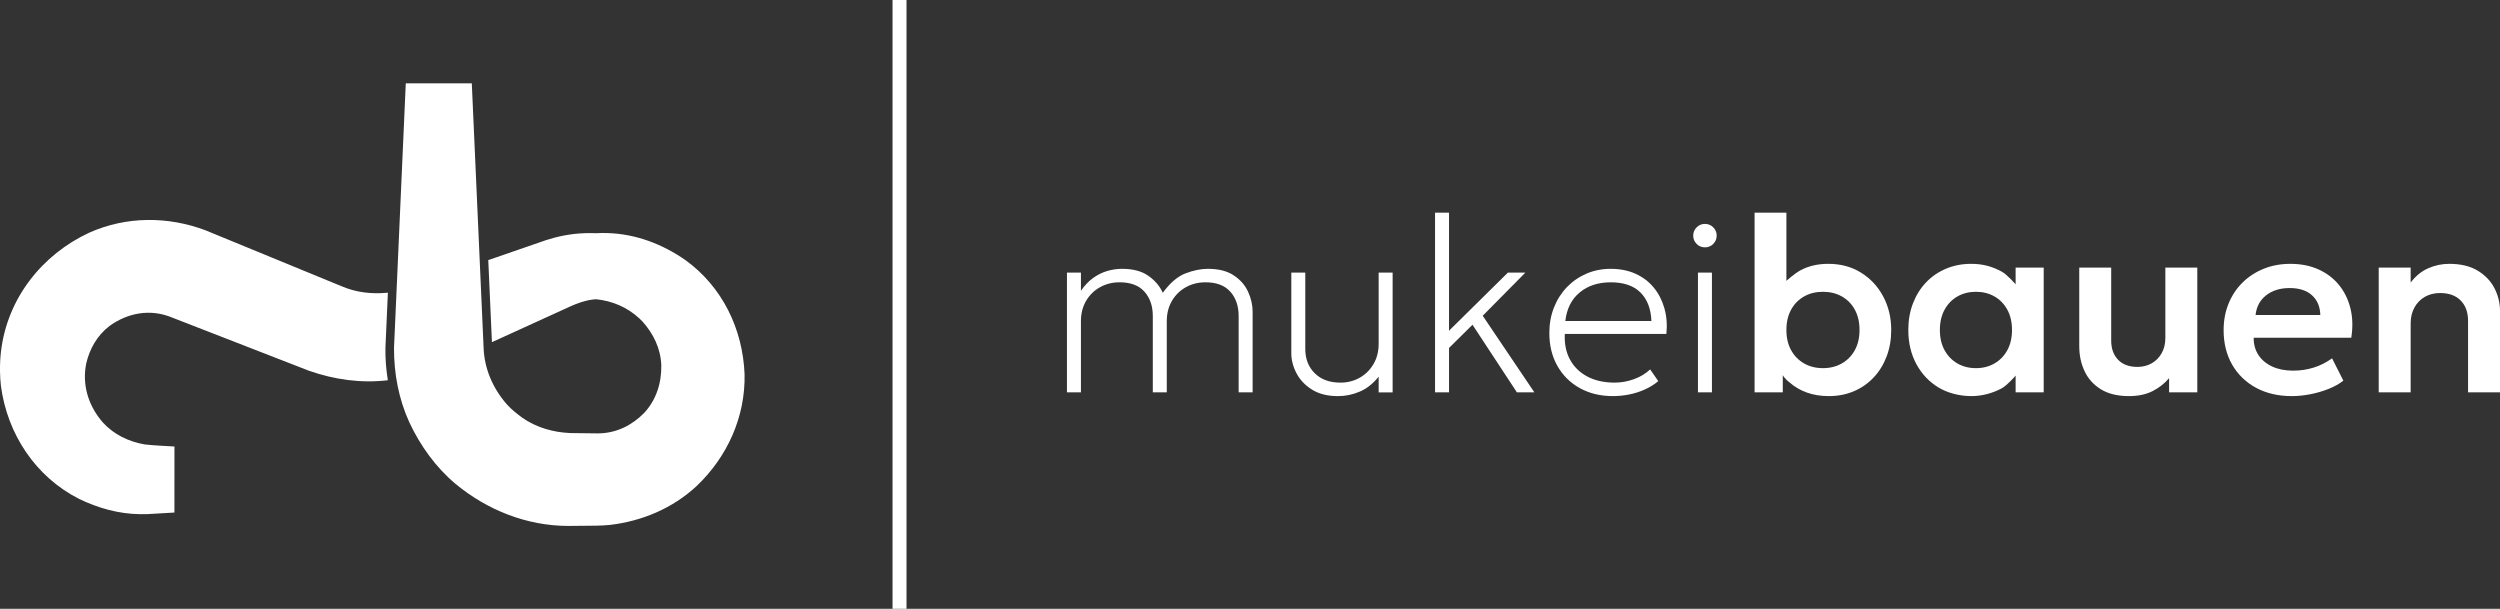
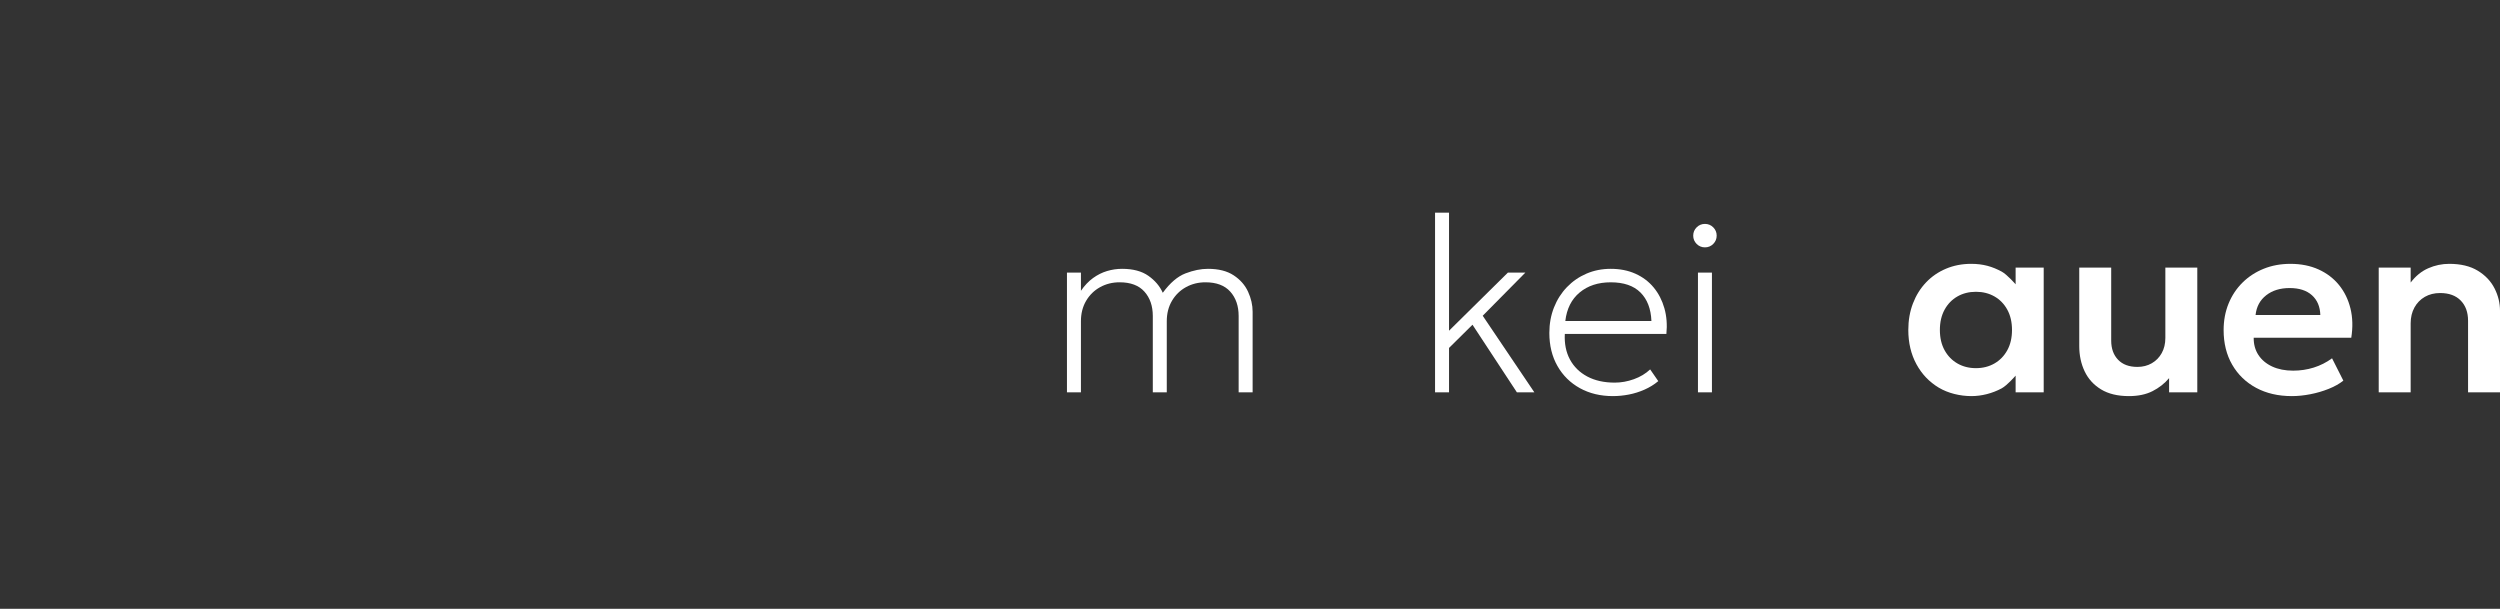
<svg xmlns="http://www.w3.org/2000/svg" style="clip-rule:evenodd;fill-rule:evenodd;stroke-linejoin:round;stroke-miterlimit:2" version="1.1" viewBox="0 0 479.821 116.843" xml:space="preserve">
  <rect x="0" y="0" width="479.821" height="116.843" fill="#333333" stroke="none" />
  <g transform="translate(-0)">
-     <path d="m114.36 44.761c0.694-0.054 1.432-0.035 2.099-0.033 5.512 0.133 10.66 2.109 15.089 5.188 7.113 5.147 11.012 13.259 11.355 21.89 0.183 8.237-3.343 15.906-9.203 21.479-4.618 4.292-10.486 6.737-16.646 7.461-0.854 0.09-1.732 0.12-2.524 0.142-1.091 0.015-4.277 0.053-5.47 0.053-8.009-0.018-15.555-3.058-21.626-8.067-3.836-3.228-6.739-7.303-8.841-11.747-2.076-4.538-2.988-9.401-2.972-14.348 0.376-8.672 2.258-50.78 2.258-50.78l12.672-1e-3s1.876 42.048 2.258 50.599c0.114 4.147 1.782 7.929 4.453 10.99 0.888 1.002 1.981 1.854 2.976 2.586 2.728 1.898 5.907 2.791 9.167 2.942 0.976 0.017 4.037 0.05 4.946 0.061 0.169 2e-3 0.338 5e-3 0.508 1e-3 3.396-0.034 6.406-1.519 8.735-3.882 2.365-2.525 3.384-5.789 3.328-9.186-0.123-3.234-1.527-6.096-3.643-8.436-0.183-0.191-0.372-0.377-0.566-0.557-2.331-2.153-5.18-3.368-8.356-3.688 0 0-0.407 0.037-0.609 0.066-1.519 0.191-2.922 0.704-4.27 1.306-2.659 1.211-15.065 6.873-15.065 6.873l-0.702-15.75 11.077-3.828 1.641-0.485c2.699-0.699 5.193-0.952 7.931-0.849zm-39.923 28.22c-5.237 0.609-10.331-0.136-15.172-1.837-4.569-1.768-21.8-8.475-26.282-10.217-4.116-1.705-8.458-0.9-11.963 1.634-2.363 1.813-3.808 4.365-4.473 7.201-0.051 0.254-0.097 0.513-0.131 0.772-0.542 3.969 0.786 7.629 3.329 10.552 2.12 2.327 4.932 3.653 7.964 4.206 1.881 0.217 3.844 0.286 5.775 0.404l-8e-3 12.669 0.045 3e-3s-4.166 0.254-5.269 0.307c-0.448 0.022-0.897 0.019-1.345 0.01-4.142-0.047-8.105-1.173-11.752-2.947-8.37-4.249-13.747-12.469-14.969-21.62-0.056-0.48-0.1-0.965-0.131-1.449-0.031-0.485-0.052-0.971-0.054-1.457-3e-3 -0.569 4e-3 -1.324 0.037-1.958 0.032-0.616 0.087-1.235 0.159-1.843 1.214-10.151 7.859-18.542 16.946-22.761 7.14-3.173 15.073-3.164 22.318-0.442 4.556 1.864 21.617 8.888 26.057 10.713 2.815 1.213 5.792 1.554 8.832 1.264 0.033-4e-3 0.097-0.013 0.097-0.013s-0.391 8.556-0.468 10.533c-0.046 2.126 0.126 4.139 0.458 6.276z" style="fill:#fff" />
    <g transform="translate(0 17.77)">
      <g transform="translate(131.975 -40.395)">
-         <path d="m219.029 98.648c-1.557 0-2.968-0.229-4.233-0.688s-2.359-1.098-3.281-1.916c-1.111-0.858-1.323-1.434-1.323-1.434v3.32h-5.413v-34.486h6.107v13.076s1.522-1.355 2.629-1.976c1.552-0.854 3.358-1.281 5.418-1.281 2.371 0 4.464 0.565 6.28 1.694 1.817 1.13 3.235 2.655 4.257 4.575 1.022 1.919 1.533 4.061 1.533 6.424 0 1.844-0.295 3.542-0.886 5.095-0.591 1.552-1.421 2.895-2.491 4.029-1.069 1.134-2.333 2.012-3.79 2.634-1.456 0.623-3.059 0.934-4.807 0.934zm-1.126-5.364c1.349 0 2.553-0.299 3.61-0.898 1.058-0.599 1.89-1.445 2.497-2.539 0.607-1.093 0.91-2.391 0.91-3.891 0-1.501-0.301-2.8-0.904-3.898s-1.433-1.944-2.491-2.538c-1.057-0.595-2.265-0.892-3.622-0.892s-2.564 0.297-3.622 0.892c-1.058 0.594-1.888 1.44-2.491 2.538-0.602 1.098-0.904 2.397-0.904 3.898 0 1.5 0.304 2.798 0.91 3.891 0.607 1.094 1.439 1.94 2.497 2.539s2.261 0.898 3.61 0.898z" style="fill-rule:nonzero;fill:#fff" />
        <path d="m246.354 98.648c-2.147-0.007-4.417-0.542-6.233-1.628s-3.243-2.585-4.28-4.496c-1.038-1.912-1.557-4.102-1.557-6.568 0-1.852 0.297-3.553 0.892-5.101 0.595-1.549 1.431-2.89 2.509-4.024 1.077-1.133 2.354-2.011 3.831-2.634s3.09-0.934 4.838-0.934c2.315 0 4.074 0.532 5.843 1.485 1.065 0.573 2.682 2.444 2.682 2.444v-3.21h5.389v23.948h-5.389v-3.21s-1.617 1.871-2.682 2.444c-1.769 0.953-3.834 1.491-5.843 1.484zm0.91-5.364c1.325 0 2.508-0.299 3.55-0.898s1.864-1.445 2.467-2.539c0.603-1.093 0.904-2.391 0.904-3.891 0-1.501-0.301-2.8-0.904-3.898s-1.425-1.944-2.467-2.538c-1.042-0.595-2.225-0.892-3.55-0.892s-2.509 0.297-3.55 0.892c-1.042 0.594-1.864 1.44-2.467 2.538s-0.904 2.397-0.904 3.898c0 1.5 0.301 2.798 0.904 3.891 0.603 1.094 1.425 1.94 2.467 2.539 1.041 0.599 2.225 0.898 3.55 0.898z" style="fill-rule:nonzero;fill:#fff" />
        <path d="m276.625 98.648c-2.156 0-3.938-0.429-5.347-1.287s-2.459-2.012-3.149-3.46c-0.691-1.449-1.036-3.068-1.036-4.856v-15.063h6.131v14.009c0 1.533 0.439 2.758 1.317 3.676s2.116 1.377 3.712 1.377c1.03 0 1.95-0.233 2.76-0.7s1.447-1.118 1.91-1.952 0.695-1.802 0.695-2.904v-13.506h6.13v23.948h-5.412v-2.73c-0.878 1.038-1.942 1.872-3.191 2.502-1.249 0.631-2.756 0.946-4.52 0.946z" style="fill-rule:nonzero;fill:#fff" />
        <path d="m307.877 98.648c-2.594 0-4.873-0.529-6.837-1.586-1.964-1.058-3.494-2.537-4.592-4.437s-1.647-4.115-1.647-6.645c0-1.844 0.318-3.543 0.952-5.095 0.635-1.553 1.529-2.898 2.683-4.036 1.153-1.137 2.508-2.019 4.065-2.646 1.556-0.627 3.261-0.94 5.113-0.94 2.019 0 3.82 0.357 5.4 1.072 1.581 0.714 2.892 1.712 3.934 2.993 1.041 1.282 1.774 2.782 2.197 4.503 0.423 1.72 0.475 3.59 0.156 5.61h-18.728c-0.016 1.261 0.285 2.364 0.904 3.31s1.499 1.685 2.64 2.216c1.142 0.53 2.483 0.796 4.024 0.796 1.373 0 2.692-0.198 3.957-0.593s2.437-0.988 3.515-1.778l2.167 4.287c-0.758 0.606-1.696 1.133-2.814 1.58s-2.293 0.791-3.526 1.03c-1.234 0.24-2.421 0.359-3.563 0.359zm-6.945-15.566h12.429c-0.047-1.605-0.582-2.868-1.604-3.79s-2.451-1.383-4.287-1.383c-1.812 0-3.311 0.461-4.496 1.383-1.186 0.922-1.866 2.185-2.042 3.79z" style="fill-rule:nonzero;fill:#fff" />
        <path d="m324.569 97.93v-23.948h6.131v2.873c0.958-1.261 2.082-2.175 3.371-2.742s2.632-0.85 4.029-0.85c2.211 0 4.037 0.439 5.478 1.317s2.513 2.006 3.215 3.383c0.703 1.377 1.054 2.812 1.054 4.305v15.662h-6.131v-13.746c0-1.621-0.469-2.912-1.407-3.874s-2.257-1.443-3.957-1.443c-1.102 0-2.078 0.243-2.928 0.73s-1.517 1.17-2 2.048c-0.482 0.878-0.724 1.892-0.724 3.041v13.244z" style="fill-rule:nonzero;fill:#fff" />
      </g>
      <g>
        <path d="m204.779 57.535v-22.99h2.683v3.496c0.702-1.022 1.481-1.84 2.335-2.455 0.854-0.614 1.752-1.061 2.694-1.341 0.942-0.279 1.9-0.419 2.874-0.419 2.091 0 3.772 0.447 5.041 1.341s2.191 1.98 2.766 3.257c1.389-1.9 2.842-3.141 4.358-3.724 1.517-0.582 2.954-0.874 4.311-0.874 2.028 0 3.672 0.415 4.934 1.246 1.261 0.83 2.183 1.879 2.766 3.149 0.582 1.269 0.874 2.55 0.874 3.843v15.471h-2.683v-14.656c0-1.916-0.534-3.473-1.604-4.67-1.07-1.198-2.658-1.796-4.766-1.796-1.373 0-2.622 0.311-3.748 0.934-1.125 0.622-2.019 1.496-2.682 2.622s-0.994 2.431-0.994 3.916v13.65h-2.682v-14.656c0-1.916-0.535-3.473-1.605-4.67-1.069-1.198-2.658-1.796-4.765-1.796-1.373 0-2.623 0.311-3.748 0.934-1.126 0.622-2.02 1.496-2.682 2.622-0.663 1.126-0.994 2.431-0.994 3.916v13.65z" style="fill-rule:nonzero;fill:#fff" />
-         <path d="m256.795 58.254c-2.011 0-3.68-0.42-5.005-1.258s-2.315-1.888-2.969-3.149c-0.655-1.261-0.982-2.538-0.982-3.832v-15.47h2.682v14.656c0 1.916 0.607 3.473 1.82 4.67s2.858 1.796 4.933 1.796c1.341 0 2.567-0.311 3.676-0.934 1.11-0.623 1.996-1.497 2.659-2.622 0.662-1.126 0.994-2.431 0.994-3.916v-13.65h2.682v22.99h-2.682v-3.017c-1.07 1.341-2.28 2.299-3.629 2.873-1.349 0.575-2.742 0.863-4.179 0.863z" style="fill-rule:nonzero;fill:#fff" />
        <path d="m275.427 57.535v-34.486h2.682v22.656l11.304-11.16h3.353l-8.191 8.286 9.915 14.704h-3.353l-8.525-12.98-4.503 4.454v8.526z" style="fill-rule:nonzero;fill:#fff" />
        <path d="m309.578 58.254c-2.395 0-4.511-0.507-6.347-1.521s-3.273-2.431-4.31-4.251c-1.038-1.82-1.557-3.936-1.557-6.346 0-1.757 0.295-3.385 0.886-4.886s1.421-2.806 2.491-3.915c1.069-1.11 2.319-1.972 3.748-2.587 1.428-0.614 2.981-0.922 4.657-0.922 1.773 0 3.357 0.316 4.754 0.946 1.397 0.631 2.563 1.513 3.497 2.646 0.934 1.134 1.616 2.459 2.047 3.976s0.559 3.161 0.383 4.933h-19.494c-0.095 1.868 0.232 3.501 0.982 4.898 0.751 1.397 1.86 2.486 3.329 3.269 1.469 0.782 3.225 1.173 5.269 1.173 1.229 0 2.455-0.219 3.676-0.658s2.263-1.066 3.125-1.88l1.557 2.251c-0.782 0.654-1.661 1.197-2.634 1.628-0.974 0.431-1.976 0.747-3.006 0.946-1.03 0.2-2.048 0.3-3.053 0.3zm-9.149-14.417h16.525c-0.096-2.347-0.799-4.171-2.108-5.473-1.309-1.301-3.209-1.951-5.7-1.951-2.41 0-4.398 0.65-5.963 1.951-1.564 1.302-2.482 3.126-2.754 5.473z" style="fill-rule:nonzero;fill:#fff" />
        <path d="m325.886 57.535v-22.99h2.683v22.99zm1.342-27.828c-0.623 0-1.154-0.219-1.593-0.658-0.439-0.44-0.659-0.97-0.659-1.593s0.22-1.154 0.659-1.593 0.97-0.658 1.593-0.658c0.622 0 1.153 0.219 1.592 0.658s0.659 0.97 0.659 1.593-0.22 1.153-0.659 1.593c-0.439 0.439-0.97 0.658-1.592 0.658z" style="fill-rule:nonzero;fill:#fff" />
      </g>
    </g>
-     <rect x="171.303" width="2.682" height="116.843" style="fill:#fff" />
  </g>
</svg>